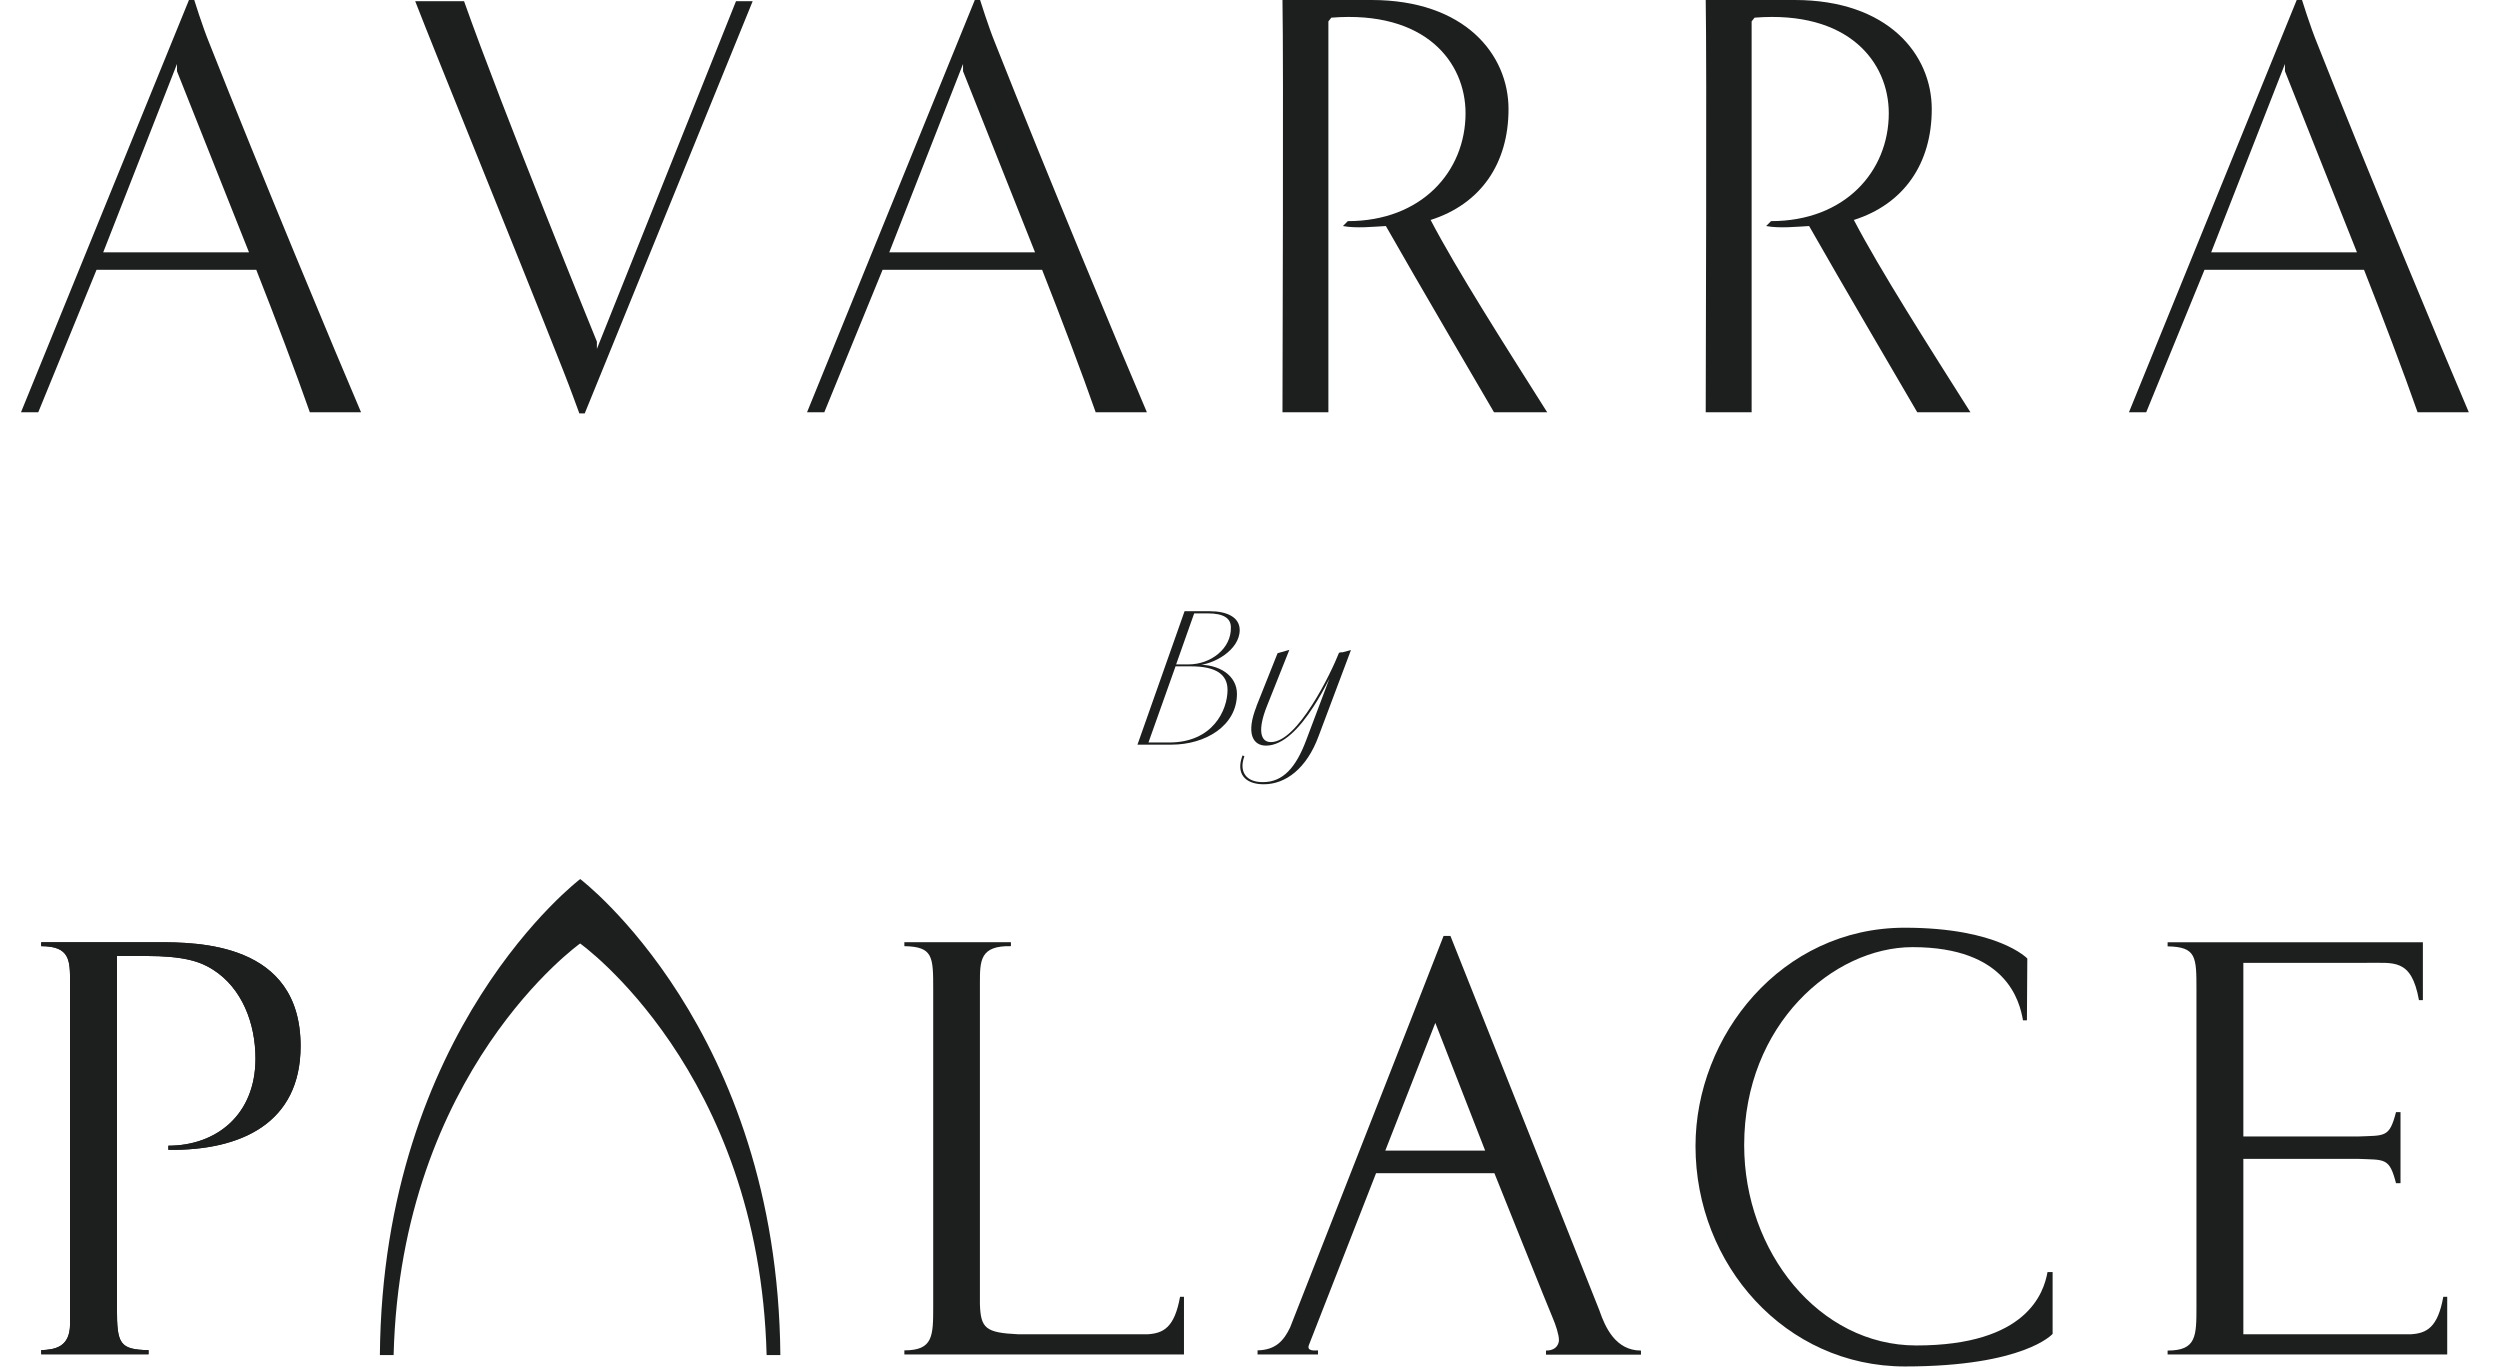
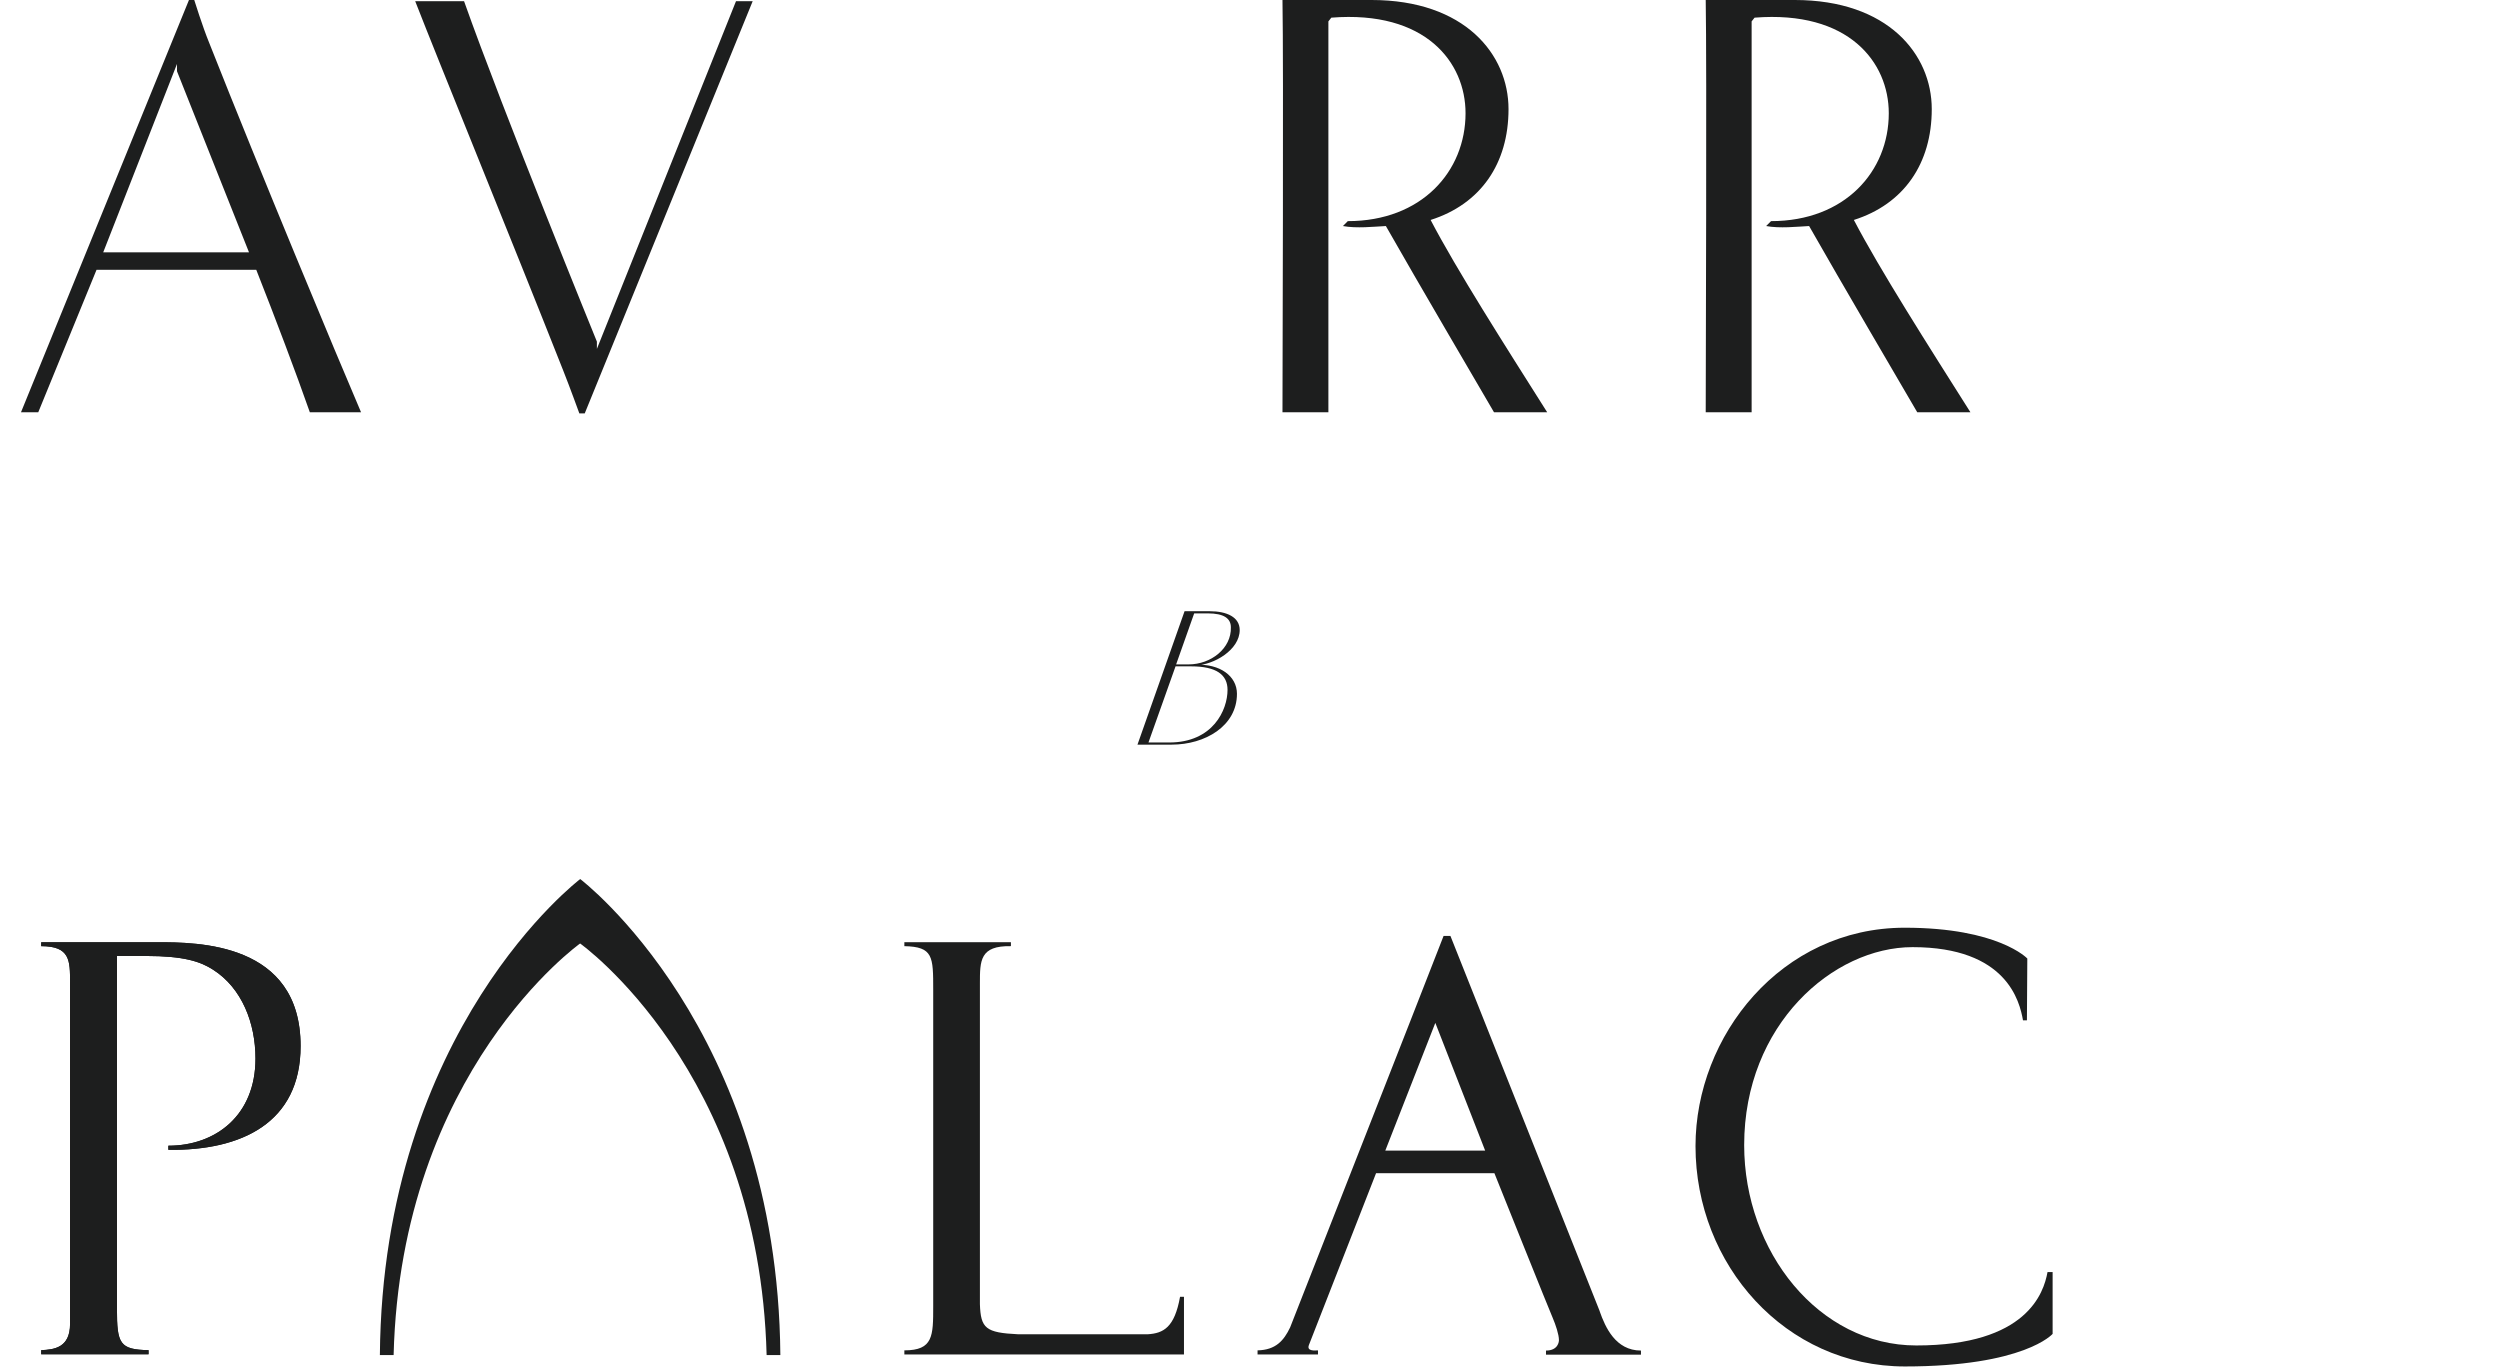
<svg xmlns="http://www.w3.org/2000/svg" id="Layer_1" version="1.1" viewBox="0 0 127.41 69.65">
  <defs>
    <style>
      .st0 {
        fill: #1d1e1e;
      }
    </style>
  </defs>
  <path class="st0" d="M29.53,21.08s-.49-1.35-.82-2.18C26.07,12.22,22.31,3.02,21.16.06h2.49c1.97,5.57,6.77,17.35,6.77,17.35v.37L37.51.06h.85l-8.56,21.01h-.27Z" />
-   <path class="st0" d="M120.12,12.86c-1.61-4.06-3.67-9.23-3.67-9.23v-.37l-3.76,9.6h7.43ZM123.21,21.01c-.7-2-1.76-4.8-2.73-7.26h-8.13l-2.97,7.26h-.88L117.05,0h.27s.42,1.35.76,2.18c2.64,6.68,6.49,15.91,7.74,18.83h-2.61Z" />
-   <path class="st0" d="M52.75,12.86c-1.61-4.06-3.67-9.23-3.67-9.23v-.37l-3.76,9.6h7.43ZM55.84,21.01c-.7-2-1.76-4.8-2.73-7.26h-8.13l-2.97,7.26h-.88L49.68,0h.27s.42,1.35.76,2.18c2.64,6.68,6.49,15.91,7.74,18.83h-2.61Z" />
  <path class="st0" d="M12.69,12.86c-1.61-4.06-3.67-9.23-3.67-9.23v-.37l-3.76,9.6h7.43ZM15.79,21.01c-.7-2-1.76-4.8-2.73-7.26H4.92l-2.97,7.26h-.88L9.63,0h.27s.42,1.35.76,2.18c2.64,6.68,6.49,15.91,7.74,18.83h-2.61Z" />
  <path class="st0" d="M76.14,21.01c-.89-1.53-3.88-6.62-5.51-9.49-.59.03-1.51.13-2.19,0l.25-.25c3.76,0,6-2.53,6-5.5,0-2.59-2.03-5.25-6.84-4.87l-.15.19v19.92h-2.34c0-1.84.06-17.77,0-21.01h4.53c4.77,0,6.99,2.78,6.99,5.56s-1.42,4.84-3.97,5.65c1.32,2.53,3.79,6.4,5.94,9.8h-2.71Z" />
  <path class="st0" d="M97.71,21.01c-.89-1.53-3.88-6.62-5.51-9.49-.59.03-1.51.13-2.19,0l.25-.25c3.76,0,6-2.53,6-5.5,0-2.59-2.03-5.25-6.84-4.87l-.15.19v19.92h-2.34c0-1.84.06-17.77,0-21.01h4.53c4.77,0,6.99,2.78,6.99,5.56s-1.42,4.84-3.97,5.65c1.32,2.53,3.79,6.4,5.94,9.8h-2.71Z" />
  <path class="st0" d="M29.57,48.08s-9.14,6.49-9.51,20.98h-.7c.14-16.64,10.21-24.26,10.21-24.26,0,0,10.06,7.62,10.2,24.26h-.7c-.37-14.49-9.51-20.98-9.51-20.98" />
  <path class="st0" d="M2.1,48.02h5.91c2.04,0,7.31,0,7.31,5.29,0,3.92-3.02,5.34-6.74,5.29v-.21c2.42,0,4.44-1.55,4.44-4.44,0-1.81-.69-3.59-2.16-4.53-.64-.41-1.47-.7-3.43-.7h-1.47v17.99c0,1.78.14,2.07,1.61,2.1v.21H2.1v-.21c.66-.03,1.47-.12,1.47-1.34v-17.41c0-1.11,0-1.84-1.47-1.84v-.2Z" />
  <path class="st0" d="M75.69,58.64h-5.09l2.55-6.51,2.54,6.51ZM81.53,66.83l-7.61-19.13h-.35l-1.68,4.3-6.14,15.65c-.32.67-.73,1.15-1.66,1.17v.21h3.08v-.21c-.12,0-.6.07-.46-.28l3.42-8.75h6.03s2.91,7.26,2.97,7.37c.15.35.32.85.32,1.14,0,.06-.03.53-.66.53v.21h4.84v-.21c-1.3,0-1.82-1.2-2.1-1.99" />
  <path class="st0" d="M46.09,48.02v.2c1.47.03,1.47.53,1.47,2.22v16.13c0,1.52,0,2.25-1.47,2.25v.21h14.25s0-2.94,0-2.94h-.2c-.28,1.56-.84,1.86-1.65,1.91h-6.6c-1.66-.08-1.91-.3-1.95-1.54v-16.34c0-1.17,0-1.93,1.58-1.9v-.2h-5.44Z" />
-   <path class="st0" d="M123.48,48.02h-13.01v.21c1.47.03,1.47.53,1.47,2.22v16.13c0,1.52,0,2.25-1.47,2.25v.2h14.25s0-2.94,0-2.94h-.2c-.28,1.56-.84,1.86-1.65,1.91h-8.54v-8.94h5.84c1.37.06,1.6-.08,1.94,1.24h.23v-3.62h-.23c-.34,1.32-.57,1.18-1.94,1.24h-5.84v-8.85h6.26c1.4.02,2.3-.26,2.69,1.9h.2v-2.95Z" />
  <path class="st0" d="M2.1,48.02h5.91c2.04,0,7.31,0,7.31,5.29,0,3.92-3.02,5.34-6.74,5.29v-.21c2.42,0,4.44-1.55,4.44-4.44,0-1.81-.69-3.59-2.16-4.53-.64-.41-1.47-.7-3.43-.7h-1.47v17.99c0,1.78.14,2.07,1.61,2.1v.21H2.1v-.21c.66-.03,1.47-.12,1.47-1.34v-17.41c0-1.11,0-1.84-1.47-1.84v-.2Z" />
  <path class="st0" d="M97.66,68.57c-4.96,0-8.77-4.78-8.77-10.21,0-6.15,4.54-10.09,8.58-10.09,4.81,0,5.46,2.77,5.63,3.73h.2l.02-3.15s-1.47-1.57-6.25-1.57c-6.29,0-10.66,5.51-10.66,11.13,0,6.05,4.58,11.23,10.67,11.23s7.53-1.66,7.53-1.66v-3.15h-.26c-.19,1.05-1.04,3.74-6.69,3.74" />
  <path class="st0" d="M60.58,33.86c1.13,0,2.18-.81,2.15-1.89,0-.45-.35-.71-1.18-.71h-.69l-.92,2.6h.64ZM59.59,37.84c2.23,0,2.97-1.66,2.97-2.68,0-.77-.56-1.2-1.86-1.2h-.79l-1.38,3.88h1.06ZM60.37,31.15h1.28c.89,0,1.53.31,1.53.96,0,1.01-1.32,1.78-2.25,1.8v-.03c1.25-.06,2.11.58,2.11,1.48,0,1.64-1.62,2.59-3.33,2.59h-1.74l2.4-6.8Z" />
-   <path class="st0" d="M64.03,36l1.08-2.71.6-.17-1.14,2.86c-.48,1.2-.35,1.84.2,1.84.68,0,1.44-.86,2.09-1.88.65-1.01,1.19-2.18,1.38-2.67l.14-.04c-.37.86-.86,1.89-1.43,2.77-.72,1.12-1.56,2-2.43,2-.66,0-1.04-.61-.48-2.01M63.32,38.5l.1.04c-.3.81.11,1.33.95,1.32,1.02,0,1.68-.75,2.2-2.14l1.67-4.43.61-.16-1.65,4.39c-.61,1.65-1.68,2.45-2.79,2.45-.98,0-1.43-.56-1.09-1.46" />
</svg>